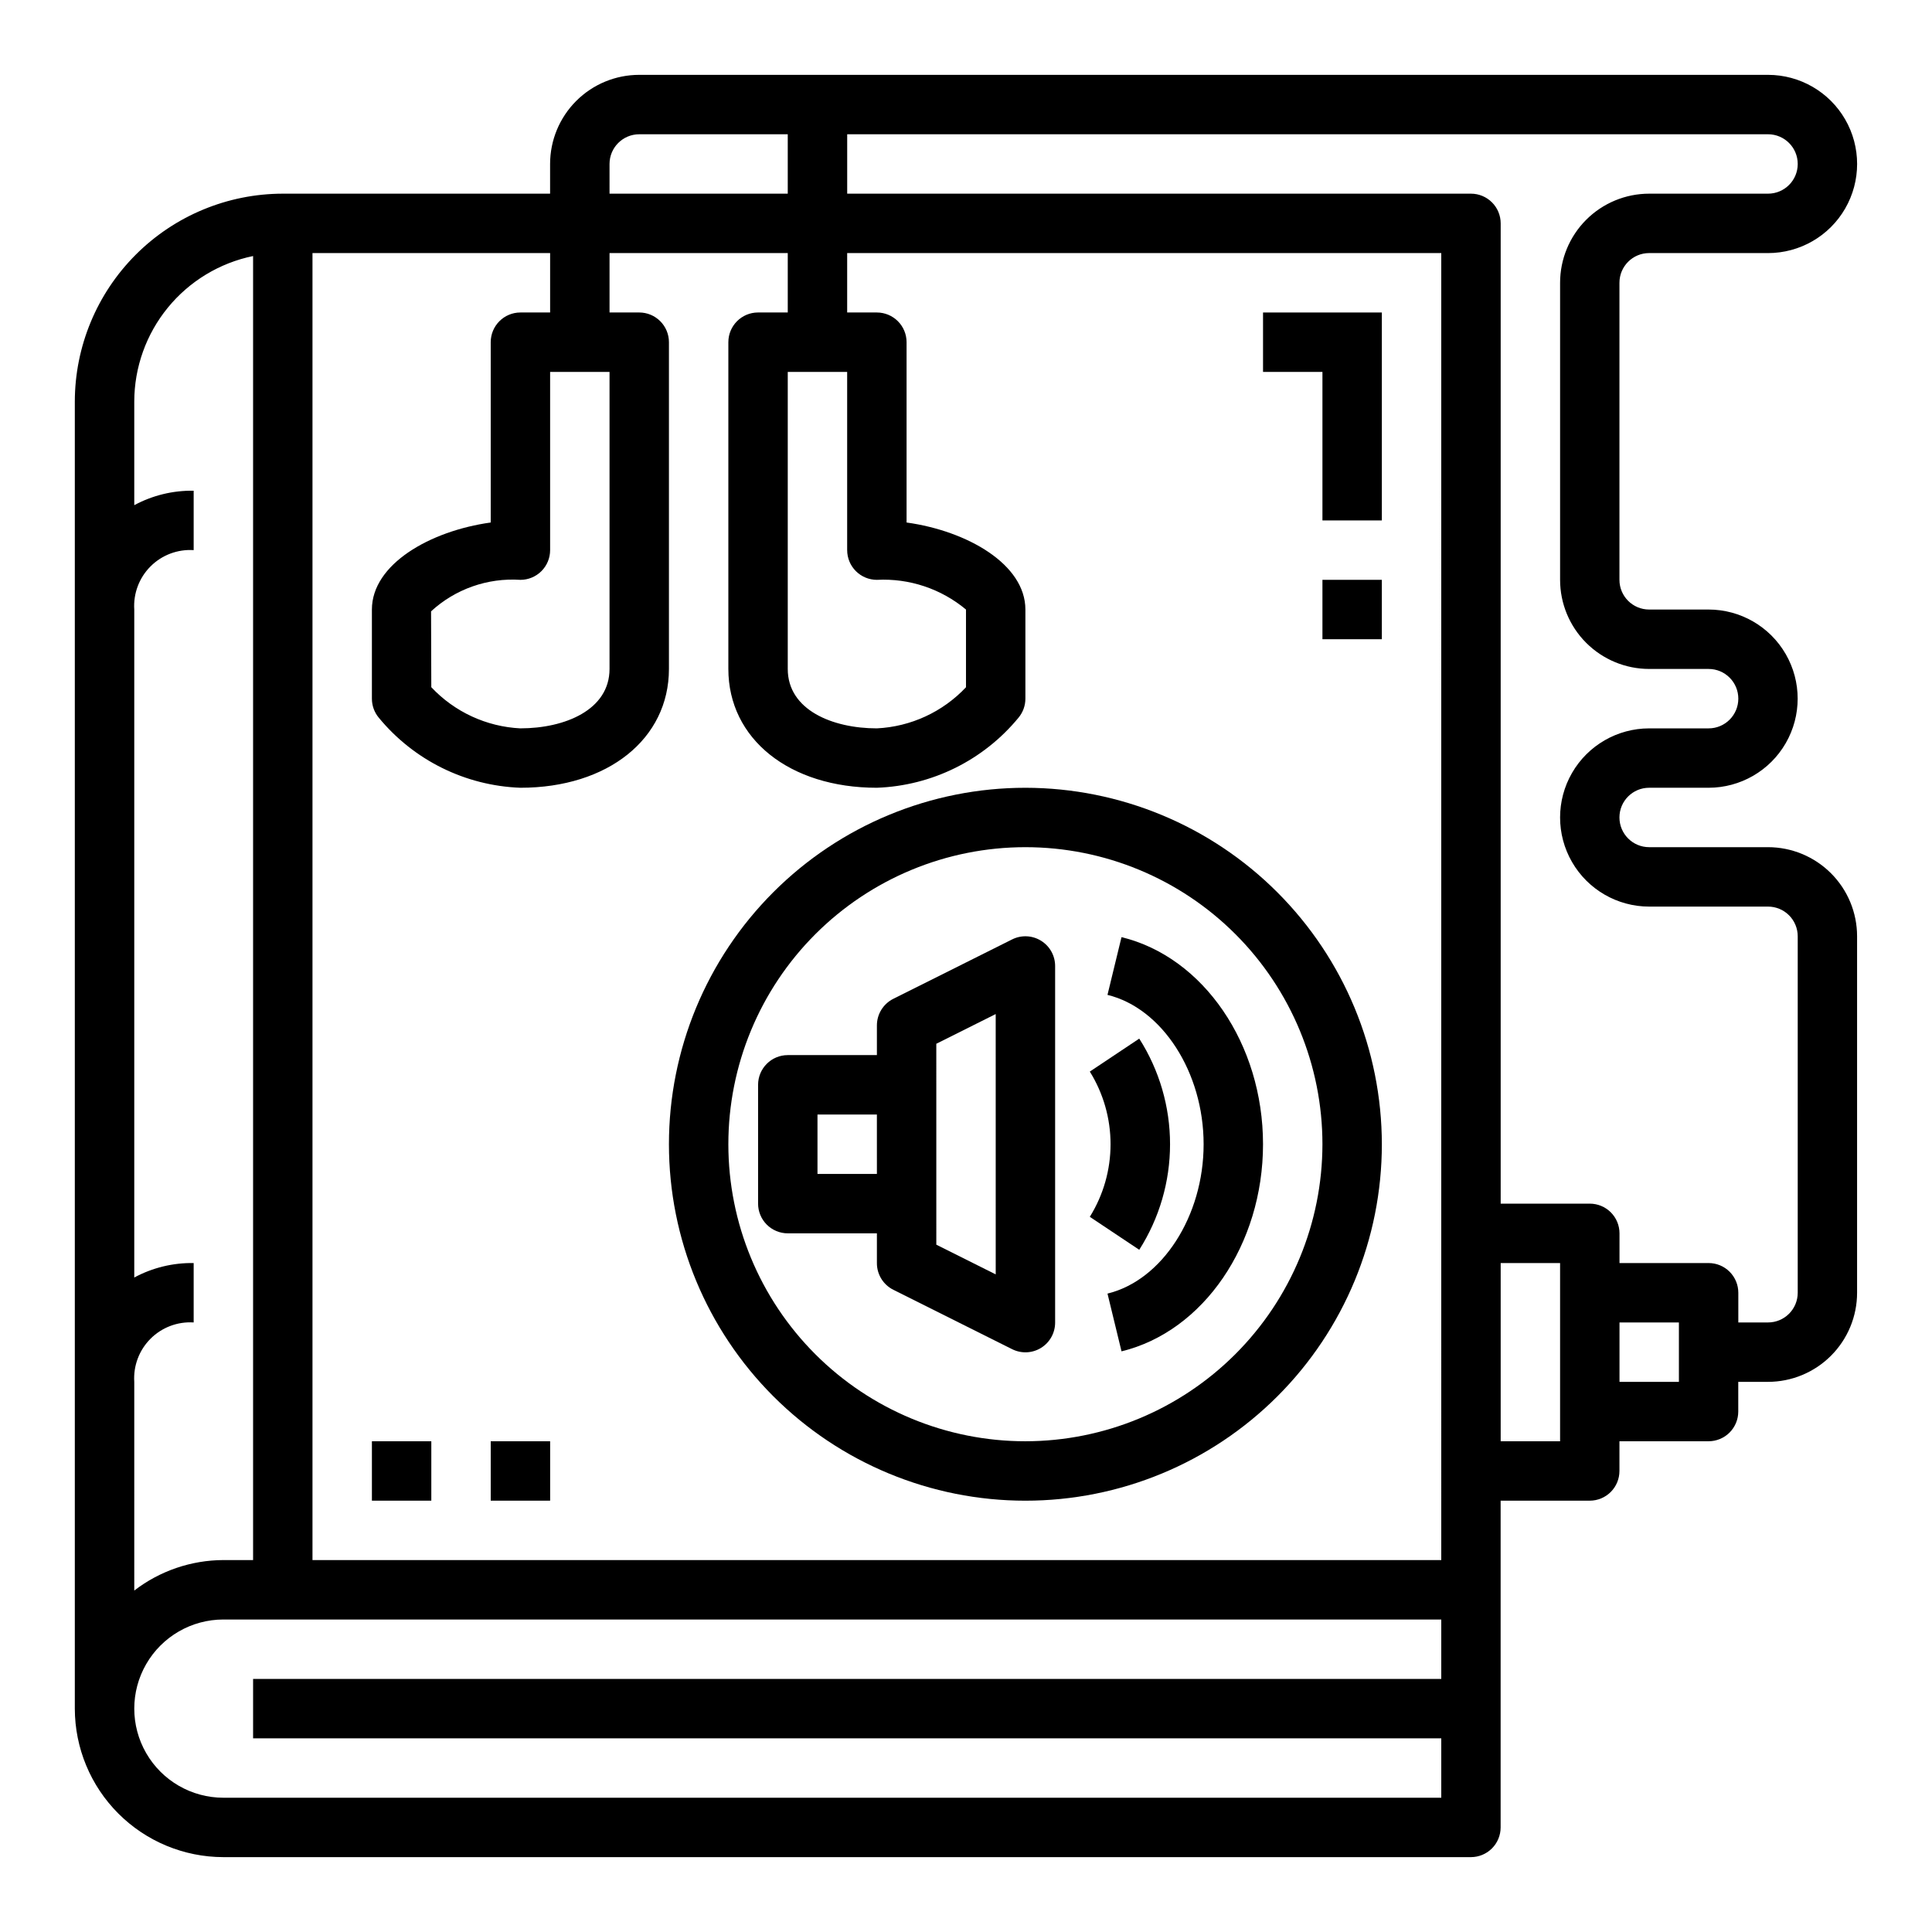
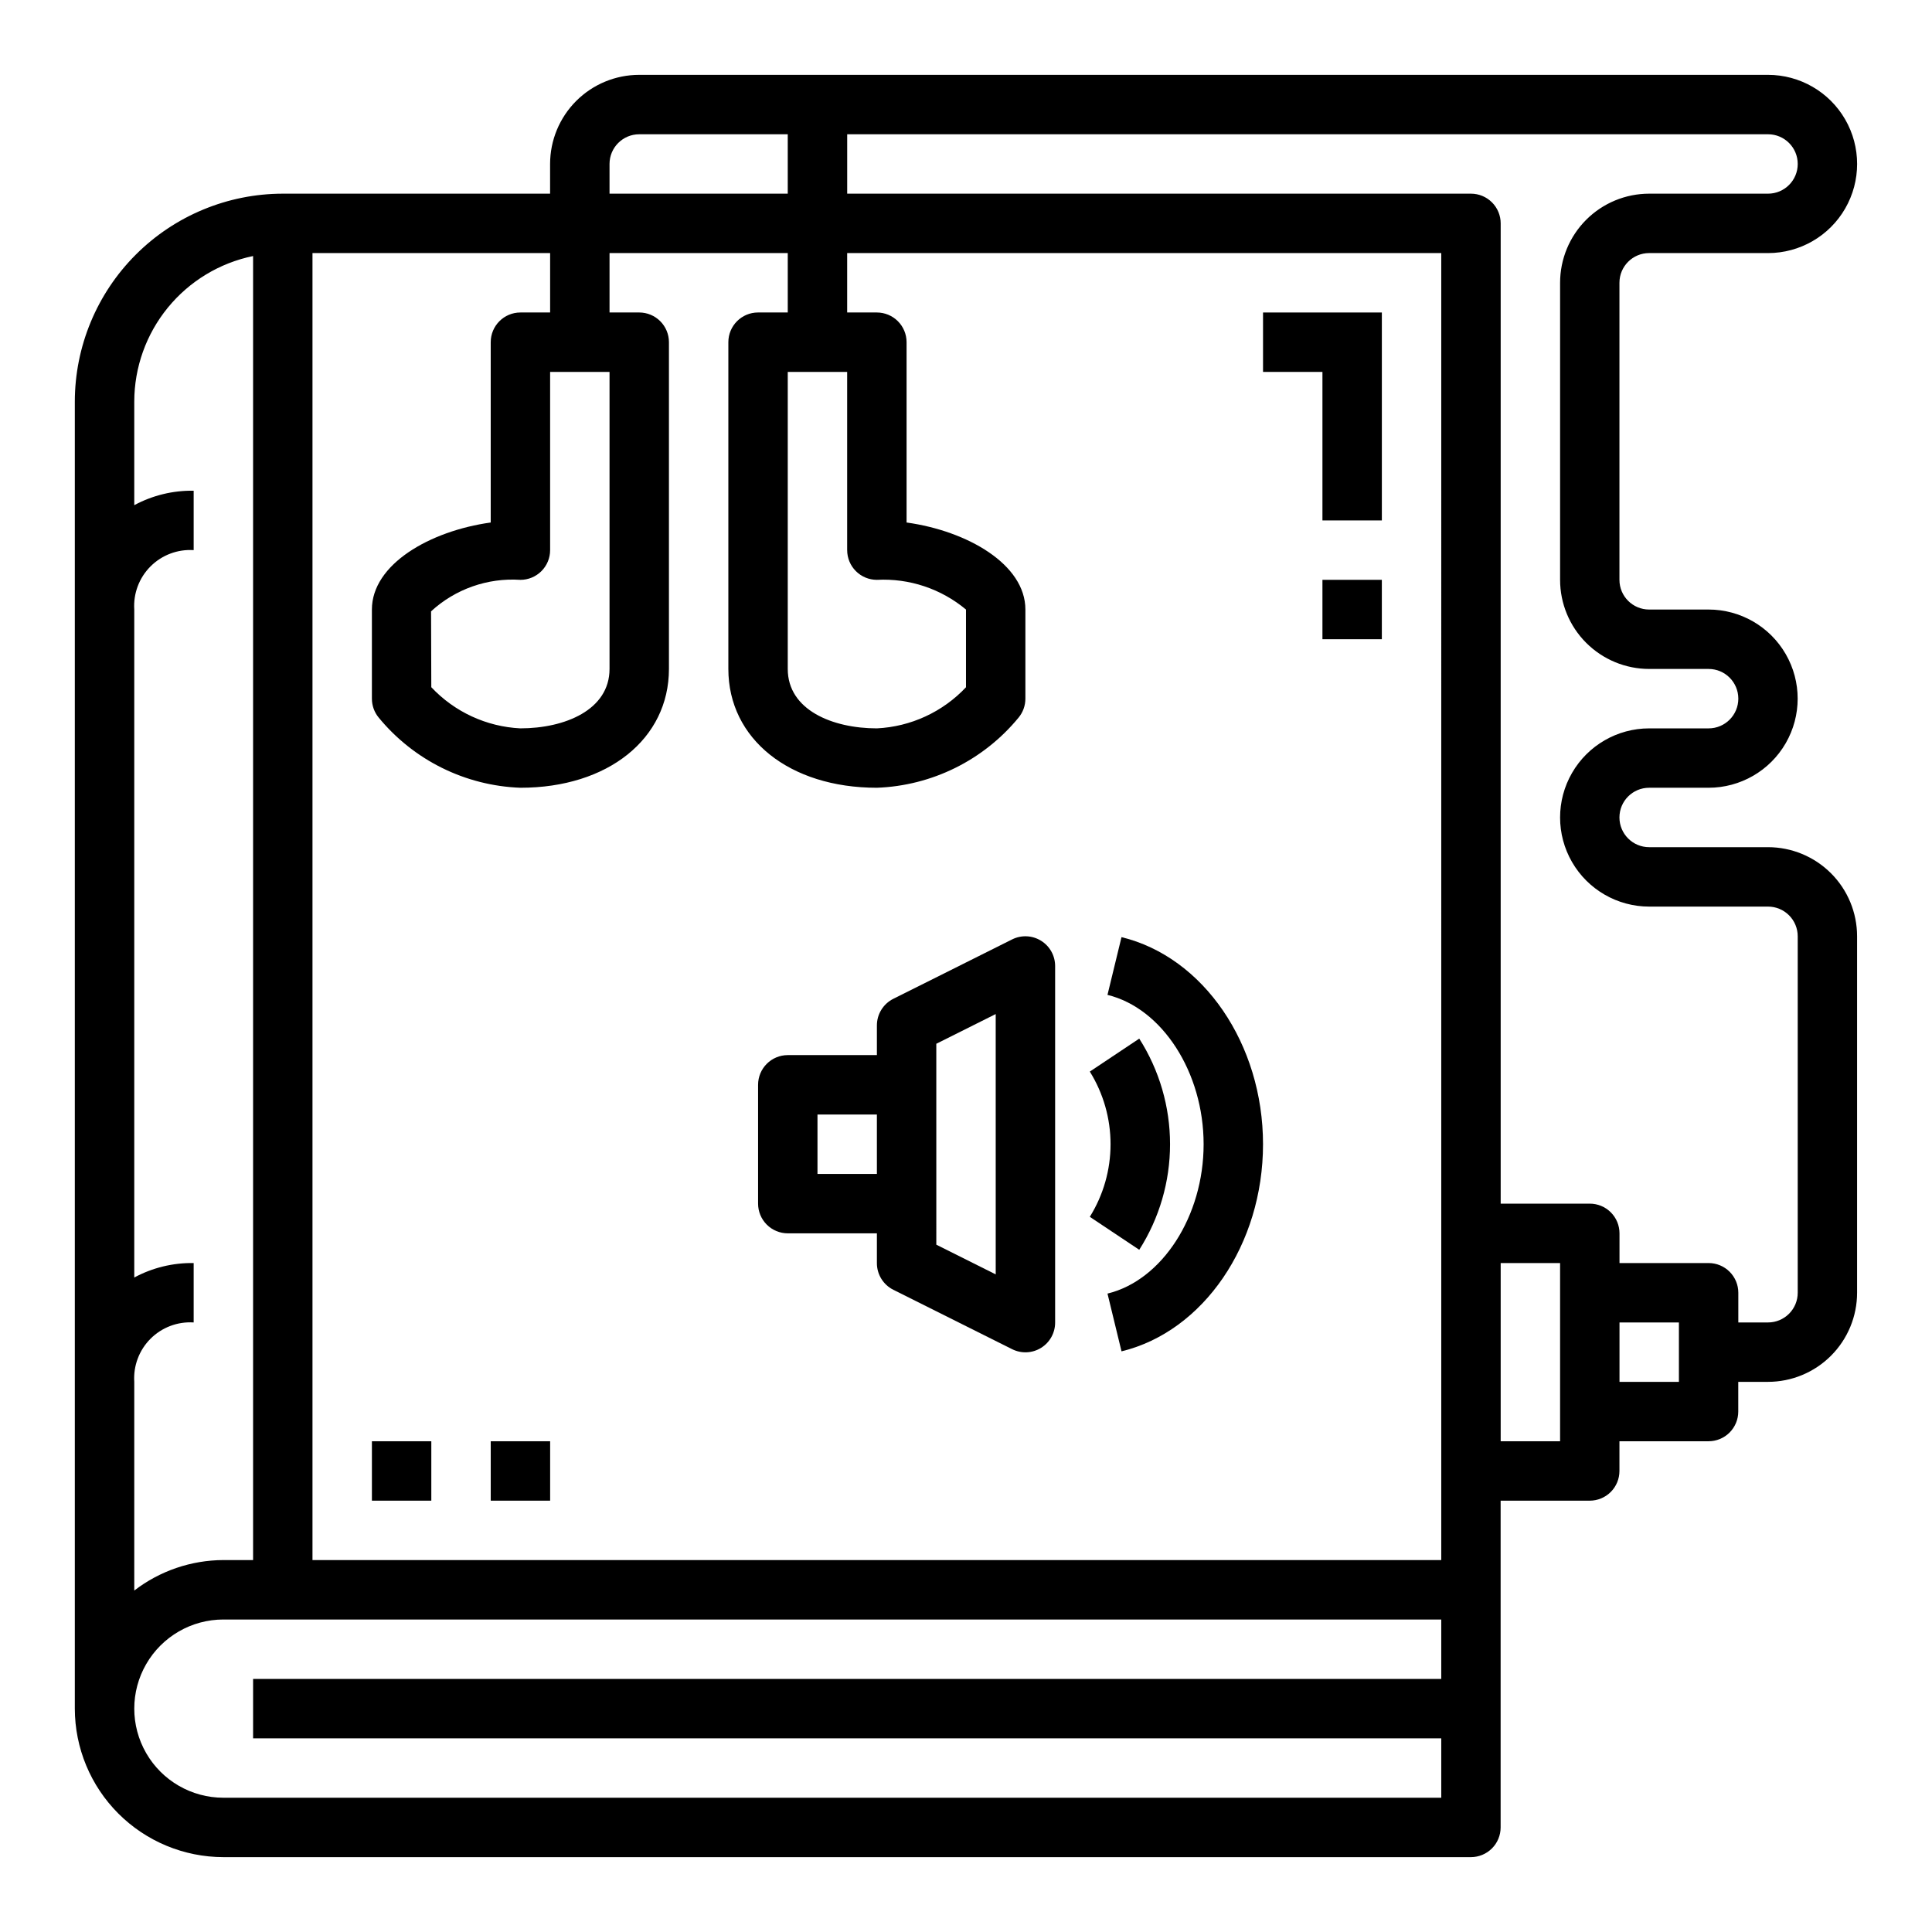
<svg xmlns="http://www.w3.org/2000/svg" fill="#000000" width="800px" height="800px" version="1.1" viewBox="144 144 512 512">
  <g>
    <path d="m581.05 211.07h31.488c8.438 0 16.234-4.5 20.453-11.809 4.219-7.309 4.219-16.309 0-23.617-4.219-7.305-12.016-11.809-20.453-11.809h-299.14c-6.262 0-12.27 2.488-16.699 6.918-4.43 4.43-6.918 10.438-6.918 16.699v7.871h-70.848c-14.609 0.02-28.613 5.828-38.945 16.16-10.332 10.328-16.141 24.336-16.16 38.945v346.37c0.016 10.434 4.164 20.438 11.543 27.816 7.379 7.379 17.383 11.531 27.82 11.543h330.62c2.086 0 4.09-0.832 5.566-2.305 1.477-1.477 2.305-3.481 2.305-5.566v-86.594h23.617c2.086 0 4.09-0.828 5.566-2.305 1.477-1.477 2.305-3.481 2.305-5.566v-7.875h23.617c2.086 0 4.09-0.828 5.566-2.305 1.473-1.477 2.305-3.477 2.305-5.566v-7.871h7.871c6.262 0 12.27-2.488 16.699-6.918 4.43-4.43 6.918-10.434 6.918-16.699v-94.465c0-6.262-2.488-12.27-6.918-16.699-4.43-4.426-10.438-6.914-16.699-6.914h-31.488c-4.348 0-7.871-3.527-7.871-7.875 0-4.348 3.523-7.871 7.871-7.871h15.746c8.434 0 16.23-4.5 20.449-11.809 4.219-7.305 4.219-16.309 0-23.613-4.219-7.309-12.016-11.809-20.449-11.809h-15.746c-4.348 0-7.871-3.523-7.871-7.871v-78.723c0-4.348 3.523-7.871 7.871-7.871zm-204.67 86.594c8.582-0.449 17.016 2.363 23.617 7.871v20.594c-6.164 6.551-14.633 10.457-23.617 10.895-11.754 0-23.617-4.871-23.617-15.742v-78.723h15.742v47.23h0.004c0 2.09 0.828 4.09 2.305 5.566 1.477 1.477 3.477 2.309 5.566 2.309zm-70.848-110.21c0-4.348 3.523-7.871 7.871-7.871h39.359v15.742h-47.23zm0 55.105v78.719c0 10.871-11.863 15.742-23.617 15.742v0.004c-8.988-0.441-17.453-4.352-23.617-10.91l-0.062-20.105c6.418-5.906 14.977-8.922 23.68-8.344 2.09 0 4.09-0.832 5.566-2.309 1.477-1.477 2.305-3.477 2.305-5.566v-47.23zm-125.95 267.65c-0.273-4.254 1.297-8.418 4.312-11.434 3.012-3.012 7.18-4.586 11.43-4.312v-15.742c-5.488-0.09-10.91 1.23-15.742 3.832v-177.02c-0.273-4.254 1.297-8.422 4.312-11.434 3.012-3.016 7.18-4.586 11.43-4.312v-15.742c-5.488-0.09-10.91 1.23-15.742 3.832v-27.449c0.012-9.07 3.148-17.859 8.887-24.887 5.734-7.023 13.719-11.859 22.602-13.688v345.58h-7.871c-8.547 0.031-16.844 2.867-23.617 8.078zm346.37 78.719h-314.88v15.742l314.88 0.004v15.742h-322.75c-8.438 0-16.234-4.5-20.453-11.809-4.219-7.305-4.219-16.309 0-23.613 4.219-7.309 12.016-11.809 20.453-11.809h322.75zm0-31.488h-299.14v-346.37h62.977v15.742h-7.871c-4.348 0-7.871 3.527-7.871 7.875v47.781c-16.145 2.242-31.488 11.09-31.488 23.066v23.617-0.004c0 1.844 0.641 3.625 1.816 5.039 9.277 11.281 22.945 18.047 37.543 18.578 23.176 0 39.359-12.949 39.359-31.488v-86.59c0-2.09-0.828-4.09-2.305-5.566-1.477-1.477-3.481-2.309-5.566-2.309h-7.871v-15.742h47.23v15.742h-7.871c-4.348 0-7.871 3.527-7.871 7.875v86.59c0 18.539 16.184 31.488 39.359 31.488 14.598-0.531 28.266-7.297 37.543-18.578 1.176-1.414 1.816-3.195 1.816-5.039v-23.613c0-11.973-15.344-20.82-31.488-23.066v-47.781c0-2.09-0.828-4.09-2.305-5.566-1.477-1.477-3.481-2.309-5.566-2.309h-7.871v-15.742h157.44zm31.488-31.488h-15.742v-47.23h15.742zm31.488-15.742h-15.742v-15.746h15.742zm-7.871-188.93h15.746c4.348 0 7.871 3.523 7.871 7.871 0 4.348-3.523 7.875-7.871 7.875h-15.746c-8.438 0-16.234 4.5-20.453 11.809-4.219 7.305-4.219 16.309 0 23.613 4.219 7.309 12.016 11.809 20.453 11.809h31.488c2.09 0 4.09 0.828 5.566 2.305 1.477 1.477 2.305 3.481 2.305 5.566v94.465c0 2.09-0.828 4.09-2.305 5.566s-3.477 2.305-5.566 2.305h-7.871v-7.871c0-2.086-0.832-4.09-2.305-5.566-1.477-1.477-3.481-2.305-5.566-2.305h-23.617v-7.871c0-2.09-0.828-4.09-2.305-5.566-1.477-1.477-3.481-2.305-5.566-2.305h-23.617v-259.78c0-2.09-0.828-4.09-2.305-5.566-1.477-1.477-3.481-2.309-5.566-2.309h-165.31v-15.742h244.03c4.348 0 7.871 3.523 7.871 7.871s-3.523 7.871-7.871 7.871h-31.488c-6.262 0-12.27 2.488-16.699 6.918-4.43 4.43-6.918 10.438-6.918 16.699v78.723c0 6.262 2.488 12.27 6.918 16.695 4.43 4.43 10.438 6.918 16.699 6.918z" />
-     <path d="m415.74 352.77c-25.055 0-49.082 9.953-66.797 27.668-17.715 17.715-27.668 41.742-27.668 66.797 0 25.055 9.953 49.082 27.668 66.797 17.715 17.715 41.742 27.668 66.797 27.668 25.055 0 49.082-9.953 66.797-27.668 17.715-17.715 27.668-41.742 27.668-66.797-0.027-25.047-9.988-49.055-27.699-66.766-17.707-17.711-41.719-27.672-66.766-27.699zm0 173.18c-20.879 0-40.898-8.293-55.664-23.055-14.762-14.762-23.055-34.785-23.055-55.664 0-20.879 8.293-40.902 23.055-55.664 14.766-14.762 34.785-23.055 55.664-23.055 20.879 0 40.902 8.293 55.664 23.055 14.762 14.762 23.055 34.785 23.055 55.664-0.02 20.871-8.32 40.879-23.082 55.637-14.758 14.758-34.766 23.062-55.637 23.082z" />
    <path d="m419.88 393.3c-2.316-1.434-5.211-1.566-7.652-0.348l-31.488 15.742c-2.668 1.336-4.352 4.062-4.352 7.047v7.871h-23.617c-4.348 0-7.871 3.527-7.871 7.875v31.488c0 2.086 0.828 4.09 2.305 5.566 1.477 1.473 3.481 2.305 5.566 2.305h23.617v7.871c-0.016 2.996 1.672 5.746 4.352 7.086l31.488 15.742c2.449 1.223 5.356 1.09 7.676-0.355 2.324-1.445 3.731-3.992 3.715-6.731v-94.461c0-2.731-1.414-5.266-3.738-6.699zm-43.492 61.801h-15.746v-15.742h15.742zm31.488 26.625-15.742-7.871-0.004-53.246 15.742-7.871z" />
    <path d="m441.21 392.35-3.715 15.305c14.516 3.531 25.477 20.551 25.477 39.578 0 19.027-10.957 36.047-25.473 39.582l3.715 15.305c21.758-5.293 37.5-28.383 37.5-54.887 0-26.504-15.742-49.594-37.504-54.883z" />
    <path d="m445.91 475.21c5.332-8.359 8.164-18.07 8.164-27.984 0-9.914-2.832-19.625-8.164-27.984l-13.098 8.738c3.594 5.777 5.496 12.441 5.496 19.246 0 6.805-1.902 13.469-5.496 19.246z" />
    <path d="m242.56 525.95h15.742v15.742h-15.742z" />
    <path d="m274.05 525.95h15.742v15.742h-15.742z" />
    <path d="m494.46 281.92h15.746v-55.105h-31.488v15.746h15.742z" />
    <path d="m494.46 297.66h15.742v15.742h-15.742z" />
  </g>
</svg>